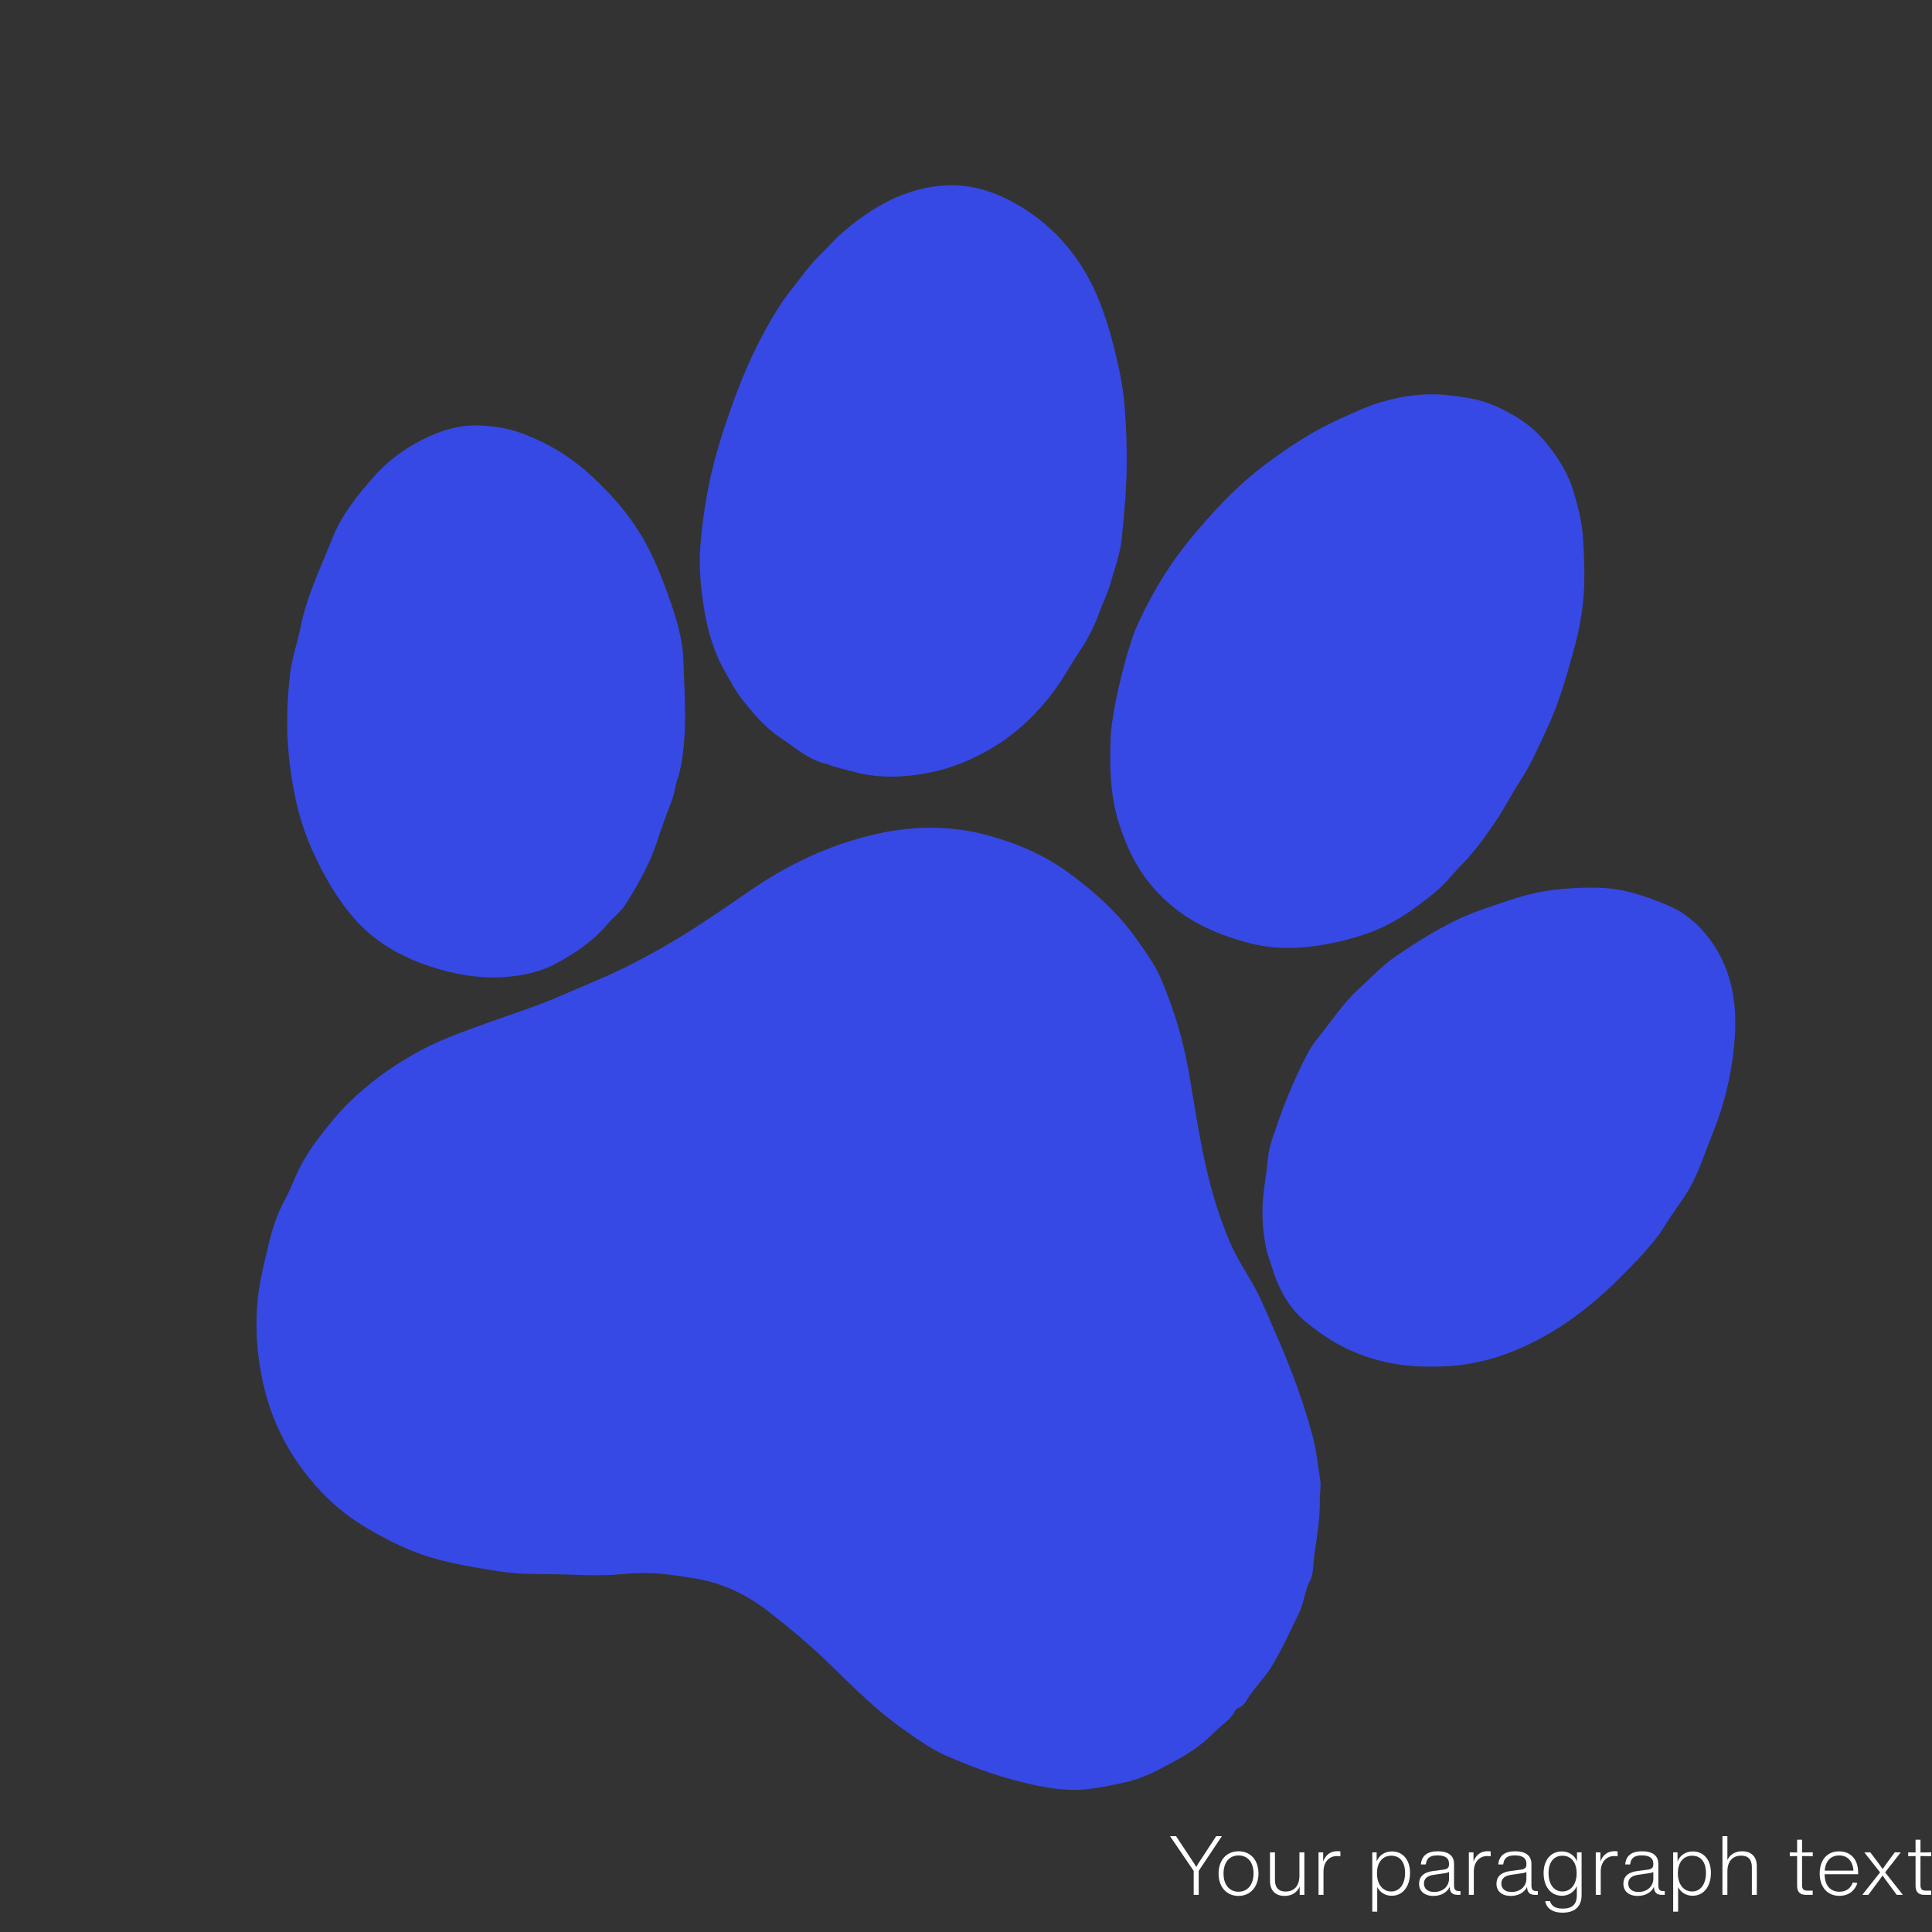
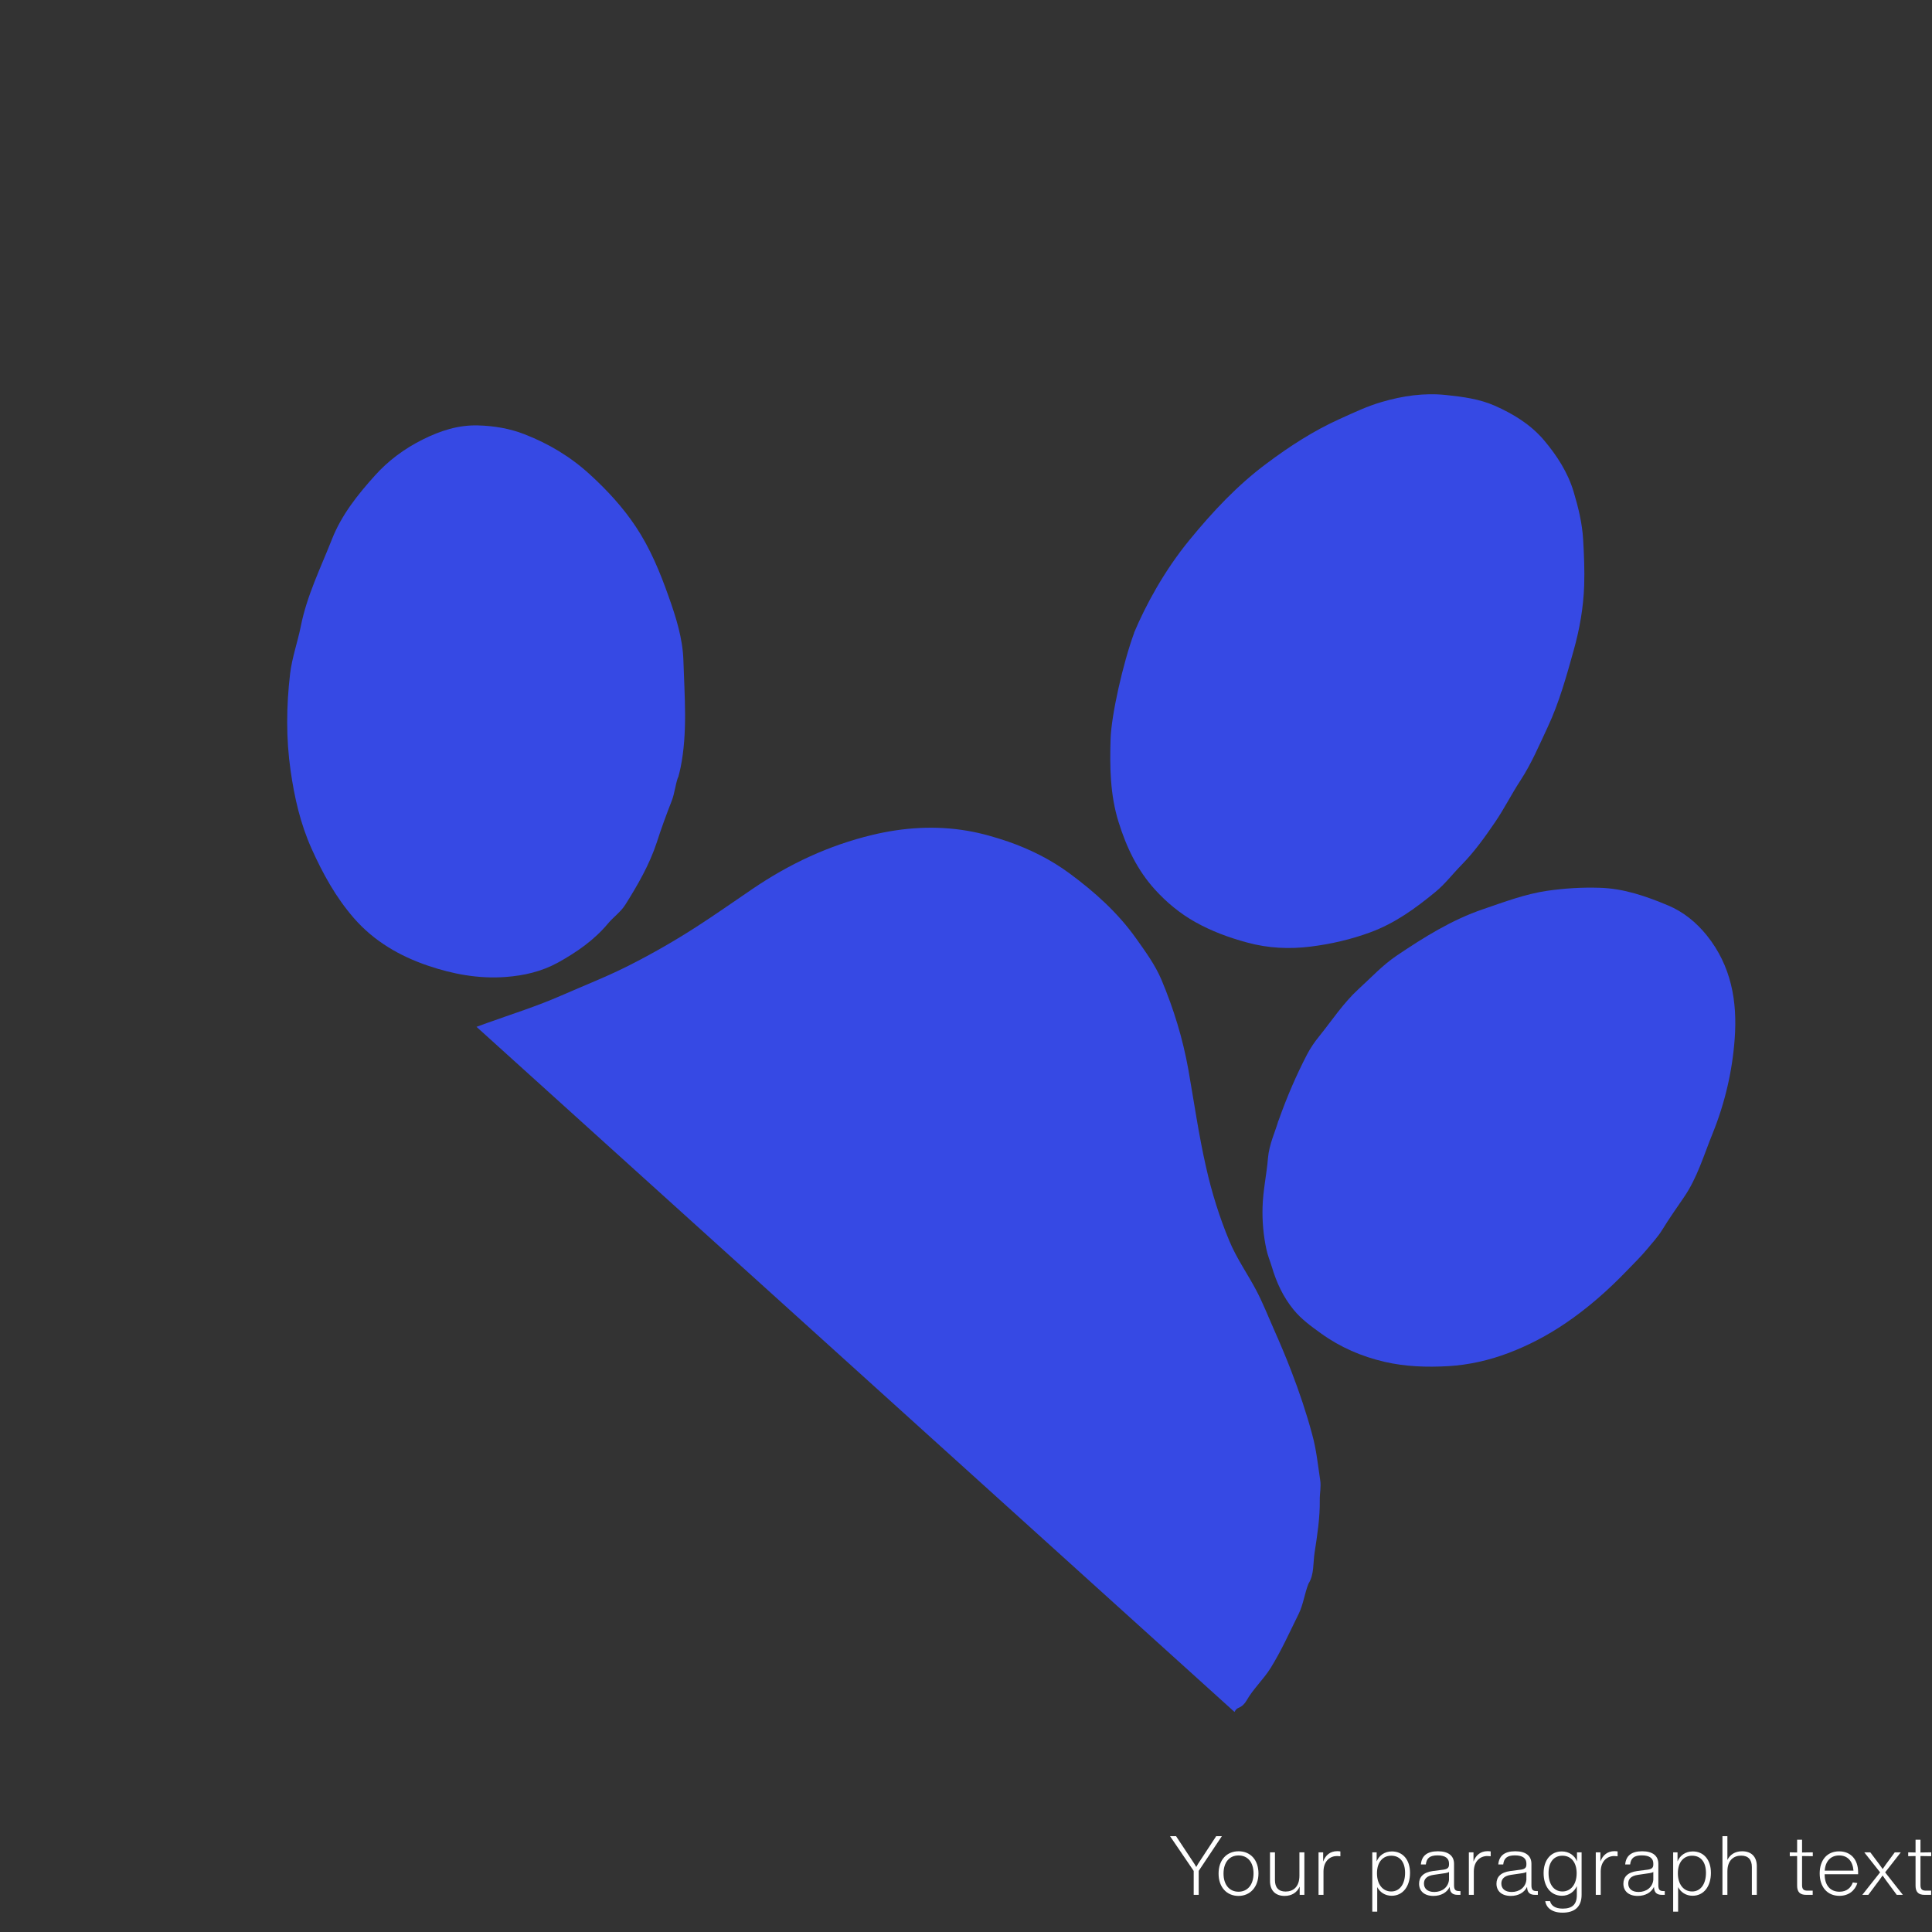
<svg xmlns="http://www.w3.org/2000/svg" width="500" zoomAndPan="magnify" viewBox="0 0 375 375" height="500" preserveAspectRatio="xMidYMid meet" version="1.2">
  <rect x="0" y="0" width="375" height="375" fill="#333333" stroke="none" />
  <defs>
    <clipPath id="4f0c98d98c">
-       <path d="M 49 160 L 257 160 L 257 348 L 49 348 Z M 49 160 " />
+       <path d="M 49 160 L 257 160 L 257 348 Z M 49 160 " />
    </clipPath>
    <clipPath id="b3a435f48a">
      <path d="M 100.777 3.234 L 375.297 104.203 L 275.625 375.203 L 1.105 274.238 Z M 100.777 3.234 " />
    </clipPath>
    <clipPath id="f09599c285">
      <path d="M 100.777 3.234 L 375.297 104.203 L 275.625 375.203 L 1.105 274.238 Z M 100.777 3.234 " />
    </clipPath>
    <clipPath id="ba4b0c1ceb">
      <path d="M 135 35 L 219 35 L 219 151 L 135 151 Z M 135 35 " />
    </clipPath>
    <clipPath id="8acfbd407e">
      <path d="M 100.777 3.234 L 375.297 104.203 L 275.625 375.203 L 1.105 274.238 Z M 100.777 3.234 " />
    </clipPath>
    <clipPath id="b33293875d">
      <path d="M 100.777 3.234 L 375.297 104.203 L 275.625 375.203 L 1.105 274.238 Z M 100.777 3.234 " />
    </clipPath>
    <clipPath id="2cce1f942d">
      <path d="M 215 76 L 308 76 L 308 185 L 215 185 Z M 215 76 " />
    </clipPath>
    <clipPath id="047259770d">
      <path d="M 100.777 3.234 L 375.297 104.203 L 275.625 375.203 L 1.105 274.238 Z M 100.777 3.234 " />
    </clipPath>
    <clipPath id="d97d645f99">
      <path d="M 100.777 3.234 L 375.297 104.203 L 275.625 375.203 L 1.105 274.238 Z M 100.777 3.234 " />
    </clipPath>
    <clipPath id="c09fd97773">
      <path d="M 55 82 L 133 82 L 133 190 L 55 190 Z M 55 82 " />
    </clipPath>
    <clipPath id="2d1afd2031">
      <path d="M 100.777 3.234 L 375.297 104.203 L 275.625 375.203 L 1.105 274.238 Z M 100.777 3.234 " />
    </clipPath>
    <clipPath id="83d18b869b">
      <path d="M 100.777 3.234 L 375.297 104.203 L 275.625 375.203 L 1.105 274.238 Z M 100.777 3.234 " />
    </clipPath>
    <clipPath id="55ca2f92b5">
      <path d="M 245 172 L 337 172 L 337 266 L 245 266 Z M 245 172 " />
    </clipPath>
    <clipPath id="420c80f161">
      <path d="M 100.777 3.234 L 375.297 104.203 L 275.625 375.203 L 1.105 274.238 Z M 100.777 3.234 " />
    </clipPath>
    <clipPath id="5d89d7698b">
      <path d="M 100.777 3.234 L 375.297 104.203 L 275.625 375.203 L 1.105 274.238 Z M 100.777 3.234 " />
    </clipPath>
  </defs>
  <g id="0c76ce2b48">
    <g clip-rule="nonzero" clip-path="url(#4f0c98d98c)">
      <g clip-rule="nonzero" clip-path="url(#b3a435f48a)">
        <g clip-rule="nonzero" clip-path="url(#f09599c285)">
          <path style=" stroke:none;fill-rule:nonzero;fill:#3649e4;fill-opacity:1;" d="M 253.992 307.344 C 253.199 309.324 252.98 311.414 252.074 313.246 C 250.332 316.77 248.738 320.352 246.648 323.727 C 245.238 325.992 243.266 327.773 241.953 330.074 C 241.598 330.688 241.109 331.211 240.414 331.484 C 240.164 331.586 239.895 331.805 239.766 332.035 C 238.828 333.836 237.105 334.816 235.75 336.188 C 233.66 338.289 231.332 340.004 228.777 341.402 C 225.453 343.219 222.148 345.148 218.414 345.941 C 214.77 346.727 211.094 347.586 207.32 347.387 C 203.457 347.199 199.707 346.309 195.965 345.273 C 191.738 344.102 187.68 342.543 183.688 340.801 C 180.793 339.543 178.211 337.66 175.605 335.852 C 170.293 332.152 165.742 327.59 161.129 323.09 C 157.344 319.402 153.281 315.996 149.117 312.762 C 145.004 309.551 140.305 307.312 135.168 306.422 C 130.688 305.664 126.188 305.012 121.555 305.473 C 118.246 305.809 114.863 305.816 111.496 305.664 C 108.258 305.512 105.008 305.57 101.773 305.465 C 98.266 305.344 94.855 304.684 91.422 304.082 C 88.27 303.52 85.145 302.836 82.121 301.809 C 80.121 301.117 78.172 300.293 76.27 299.34 C 72.945 297.691 69.738 295.895 66.797 293.602 C 63.414 290.953 60.57 287.824 58.102 284.367 C 54.551 279.406 52.184 273.816 50.941 267.898 C 49.82 262.621 49.469 257.219 50.07 251.77 C 50.422 248.559 51.227 245.457 51.938 242.359 C 52.695 239.09 53.648 235.805 55.332 232.789 C 56.492 230.668 57.266 228.336 58.426 226.172 C 60.109 223.031 62.258 220.25 64.52 217.512 C 68.902 212.238 74.211 208.152 80.152 204.707 C 84.695 202.062 89.57 200.371 94.449 198.594 C 99.301 196.852 104.227 195.305 108.941 193.234 C 113.398 191.281 117.914 189.523 122.254 187.312 C 126.695 185.059 131.004 182.586 135.184 179.891 C 138.859 177.523 142.422 175.008 146.016 172.57 C 153.191 167.684 160.891 164.078 169.285 162.066 C 175.395 160.594 181.641 160.191 187.871 161.273 C 190.508 161.73 193.125 162.48 195.691 163.359 C 199.969 164.848 203.969 166.852 207.598 169.527 C 212.461 173.121 216.938 177.125 220.484 182.105 C 222.316 184.691 224.188 187.23 225.43 190.152 C 227.812 195.809 229.59 201.605 230.672 207.68 C 231.777 213.973 232.676 220.316 234.098 226.559 C 235.203 231.469 236.691 236.266 238.637 240.914 C 240.023 244.25 242.137 247.238 243.828 250.434 C 245.117 252.883 246.137 255.488 247.262 258.027 C 248.461 260.723 249.609 263.438 250.66 266.184 C 252.215 270.219 253.586 274.293 254.707 278.469 C 255.508 281.379 255.801 284.332 256.246 287.281 C 256.453 288.57 256.148 289.859 256.168 291.141 C 256.219 294.582 255.676 298.016 255.156 301.395 C 254.852 303.387 255.094 305.559 254.023 307.312 Z M 253.992 307.344 " />
        </g>
      </g>
    </g>
    <g clip-rule="nonzero" clip-path="url(#ba4b0c1ceb)">
      <g clip-rule="nonzero" clip-path="url(#8acfbd407e)">
        <g clip-rule="nonzero" clip-path="url(#b33293875d)">
-           <path style=" stroke:none;fill-rule:nonzero;fill:#3649e4;fill-opacity:1;" d="M 160.266 148.27 C 156.898 147.438 154.355 145.098 151.516 143.227 C 148.555 141.285 146.363 138.633 144.207 135.945 C 142.832 134.25 141.801 132.258 140.719 130.348 C 138.512 126.52 137.336 122.324 136.637 117.988 C 135.973 113.898 135.613 109.793 135.961 105.668 C 136.328 101.32 136.949 97.023 137.891 92.734 C 138.484 90.02 139.211 87.355 140.062 84.691 C 142.051 78.477 144.266 72.34 147.258 66.512 C 149.098 62.961 151.027 59.441 153.508 56.336 C 155.469 53.891 157.223 51.262 159.555 49.082 C 160.887 47.828 162.105 46.363 163.512 45.141 C 169.312 40.176 175.715 36.406 183.566 35.98 C 188.551 35.711 193.125 37.199 197.453 39.707 C 202.816 42.805 207.043 46.973 210.266 52.195 C 212.988 56.641 214.68 61.516 215.984 66.52 C 217.074 70.66 217.992 74.867 218.309 79.148 C 218.602 82.867 218.73 86.613 218.691 90.363 C 218.641 95.125 218.207 99.832 217.727 104.543 C 217.422 107.512 216.363 110.27 215.578 113.102 C 215 115.25 213.969 117.188 213.23 119.254 C 212.34 121.73 211.066 124.152 209.605 126.336 C 207.832 128.957 206.379 131.758 204.477 134.27 C 201.453 138.277 197.938 141.766 193.664 144.488 C 188.934 147.527 183.809 149.555 178.27 150.344 C 174.188 150.926 170.109 150.977 166.027 149.879 C 164.113 149.367 162.148 148.984 160.258 148.184 Z M 160.266 148.27 " />
-         </g>
+           </g>
      </g>
    </g>
    <g clip-rule="nonzero" clip-path="url(#2cce1f942d)">
      <g clip-rule="nonzero" clip-path="url(#047259770d)">
        <g clip-rule="nonzero" clip-path="url(#d97d645f99)">
          <path style=" stroke:none;fill-rule:nonzero;fill:#3649e4;fill-opacity:1;" d="M 220.117 122.828 C 222.332 117.562 225.926 110.852 230.824 104.875 C 235.34 99.355 240.184 94.164 245.91 89.918 C 250.332 86.613 254.969 83.602 260.062 81.309 C 262.762 80.09 265.422 78.816 268.246 78.008 C 272.289 76.836 276.406 76.223 280.684 76.672 C 283.934 77.016 287.16 77.438 290.121 78.742 C 293.719 80.34 297.078 82.363 299.715 85.477 C 302.242 88.488 304.312 91.695 305.441 95.449 C 306.348 98.48 307.105 101.562 307.285 104.711 C 307.461 107.645 307.582 110.602 307.492 113.562 C 307.348 117.891 306.613 122.082 305.457 126.203 C 304.047 131.254 302.648 136.328 300.438 141.062 C 298.777 144.598 297.246 148.242 295.07 151.562 C 293.375 154.148 291.973 156.969 290.223 159.535 C 288.234 162.461 286.176 165.336 283.695 167.867 C 281.969 169.613 280.5 171.582 278.586 173.148 C 274.723 176.32 270.77 179.199 265.977 180.965 C 262.191 182.359 258.344 183.238 254.422 183.73 C 250.297 184.254 246.137 184.062 242.047 182.938 C 238.527 181.984 235.16 180.746 231.988 178.965 C 229.027 177.301 226.438 175.16 224.156 172.641 C 220.738 168.875 218.633 164.426 217.121 159.578 C 215.461 154.27 215.395 148.848 215.566 143.406 C 215.715 138.785 217.949 128.789 220.145 122.816 Z M 220.117 122.828 " />
        </g>
      </g>
    </g>
    <g clip-rule="nonzero" clip-path="url(#c09fd97773)">
      <g clip-rule="nonzero" clip-path="url(#2d1afd2031)">
        <g clip-rule="nonzero" clip-path="url(#83d18b869b)">
          <path style=" stroke:none;fill-rule:nonzero;fill:#3649e4;fill-opacity:1;" d="M 131.602 150.863 C 131.074 152.348 130.965 153.922 130.387 155.43 C 129.348 158.086 128.355 160.785 127.484 163.5 C 126.055 167.844 123.793 171.75 121.375 175.602 C 120.469 177.031 119.074 177.984 118.016 179.25 C 115.348 182.457 111.98 184.789 108.348 186.812 C 105.125 188.582 101.715 189.367 98.109 189.633 C 92.91 190.016 87.859 189.074 83.023 187.422 C 77.566 185.562 72.605 182.699 68.703 178.223 C 65.195 174.191 62.684 169.633 60.496 164.77 C 58.301 159.883 57.148 154.805 56.402 149.559 C 55.508 143.32 55.574 137.074 56.301 130.82 C 56.676 127.664 57.754 124.68 58.379 121.594 C 59.551 115.629 62.242 110.223 64.445 104.633 C 66.312 99.902 69.449 95.996 72.762 92.309 C 75.355 89.414 78.512 87.07 82.074 85.297 C 85.484 83.598 88.984 82.461 92.812 82.574 C 95.863 82.656 98.945 83.172 101.734 84.262 C 106.422 86.07 110.73 88.633 114.512 92.105 C 117.852 95.16 120.891 98.449 123.383 102.191 C 126.164 106.359 128.078 110.973 129.746 115.688 C 131.199 119.77 132.535 123.938 132.652 128.297 C 132.859 135.195 133.484 142.098 132.105 148.965 C 131.973 149.617 131.801 150.258 131.633 150.895 Z M 131.602 150.863 " />
        </g>
      </g>
    </g>
    <g clip-rule="nonzero" clip-path="url(#55ca2f92b5)">
      <g clip-rule="nonzero" clip-path="url(#420c80f161)">
        <g clip-rule="nonzero" clip-path="url(#5d89d7698b)">
          <path style=" stroke:none;fill-rule:nonzero;fill:#3649e4;fill-opacity:1;" d="M 248.145 217.551 C 249.816 212.828 251.602 208.727 253.668 204.727 C 254.32 203.477 255.113 202.301 256.004 201.207 C 258.504 198.109 260.703 194.73 263.656 192.012 C 266.086 189.805 268.293 187.387 271.039 185.527 C 276.355 181.934 281.816 178.523 287.887 176.465 C 291.941 175.086 296.023 173.527 300.289 172.906 C 303.652 172.422 307.051 172.207 310.473 172.316 C 315.207 172.445 319.535 173.973 323.77 175.742 C 326.738 176.98 329.254 179.035 331.297 181.57 C 336.031 187.477 337.246 194.34 336.699 201.664 C 336.234 208.016 334.785 214.156 332.398 220.059 C 330.695 224.234 329.441 228.621 326.84 232.402 C 325.414 234.492 323.949 236.566 322.621 238.734 C 321.785 240.086 320.734 241.207 319.738 242.414 C 318.512 243.895 317.16 245.207 315.848 246.57 C 312.164 250.402 308.227 253.887 303.812 256.875 C 300.332 259.227 296.672 261.152 292.797 262.617 C 289.066 264.031 285.145 264.926 281.125 265.168 C 276.961 265.402 272.801 265.273 268.727 264.328 C 264.285 263.289 260.156 261.516 256.426 258.828 C 254.492 257.438 252.578 256.051 251.07 254.199 C 249.062 251.742 247.762 248.926 246.871 245.918 C 246.527 244.773 246.043 243.66 245.801 242.465 C 245.223 239.766 244.984 237.066 245.062 234.309 C 245.137 231.105 245.855 227.992 246.109 224.812 C 246.348 222.031 247.551 219.625 248.125 217.543 Z M 248.145 217.551 " />
        </g>
      </g>
    </g>
    <g style="fill:#ffffff;fill-opacity:1;">
      <g transform="translate(226.72, 367.79)">
        <path style="stroke:none" d="M 9.344 -11.391 L 5.809 -6 L 5.473 -5.406 L 5.121 -6 L 1.551 -11.391 L 0.383 -11.391 L 4.977 -4.641 L 4.977 0 L 5.949 0 L 5.949 -4.656 L 10.445 -11.391 Z M 9.344 -11.391 " />
      </g>
    </g>
    <g style="fill:#ffffff;fill-opacity:1;">
      <g transform="translate(235.662, 367.79)">
        <path style="stroke:none" d="M 4.734 0.207 C 7.008 0.207 8.605 -1.551 8.605 -4.16 C 8.605 -6.801 7.023 -8.461 4.75 -8.461 C 2.449 -8.461 0.863 -6.781 0.863 -4.129 C 0.863 -1.52 2.414 0.207 4.734 0.207 Z M 4.734 -0.609 C 2.961 -0.609 1.824 -1.969 1.824 -4.129 C 1.824 -6.285 2.945 -7.648 4.734 -7.648 C 6.527 -7.648 7.648 -6.32 7.648 -4.16 C 7.648 -2.016 6.527 -0.609 4.734 -0.609 Z M 4.734 -0.609 " />
      </g>
    </g>
    <g style="fill:#ffffff;fill-opacity:1;">
      <g transform="translate(245.131, 367.79)">
        <path style="stroke:none" d="M 7.086 -3.727 C 7.086 -1.488 5.824 -0.641 4.398 -0.641 C 3.023 -0.641 2.336 -1.441 2.336 -2.863 L 2.336 -8.254 L 1.375 -8.254 L 1.375 -2.688 C 1.375 -0.863 2.414 0.207 4.207 0.207 C 5.613 0.207 6.621 -0.465 7.137 -1.602 L 7.137 0 L 8.047 0 L 8.047 -8.254 L 7.086 -8.254 Z M 7.086 -3.727 " />
      </g>
    </g>
    <g style="fill:#ffffff;fill-opacity:1;">
      <g transform="translate(254.553, 367.79)">
        <path style="stroke:none" d="M 5.008 -8.48 C 3.664 -8.48 2.734 -7.727 2.273 -6.465 L 2.273 -8.254 L 1.375 -8.254 L 1.375 0 L 2.336 0 L 2.336 -4.574 C 2.367 -6.605 3.633 -7.535 4.961 -7.535 C 5.137 -7.535 5.359 -7.52 5.613 -7.488 L 5.613 -8.43 C 5.422 -8.461 5.215 -8.48 5.008 -8.48 Z M 5.008 -8.48 " />
      </g>
    </g>
    <g style="fill:#ffffff;fill-opacity:1;">
      <g transform="translate(260.472, 367.79)">
        <path style="stroke:none" d="" />
      </g>
    </g>
    <g style="fill:#ffffff;fill-opacity:1;">
      <g transform="translate(264.983, 367.79)">
        <path style="stroke:none" d="M 5.184 -8.43 C 3.742 -8.43 2.672 -7.613 2.223 -6.496 L 2.223 -8.254 L 1.375 -8.254 L 1.375 3.262 L 2.336 3.262 L 2.336 -1.504 C 2.848 -0.527 3.84 0.176 5.137 0.176 C 7.359 0.176 8.703 -1.695 8.703 -4.27 C 8.703 -6.801 7.312 -8.43 5.184 -8.43 Z M 5.055 -0.656 C 3.422 -0.656 2.289 -2.016 2.289 -4.191 C 2.289 -6.398 3.457 -7.598 5.055 -7.598 C 6.719 -7.598 7.742 -6.398 7.742 -4.27 C 7.742 -2.129 6.734 -0.656 5.055 -0.656 Z M 5.055 -0.656 " />
      </g>
    </g>
    <g style="fill:#ffffff;fill-opacity:1;">
      <g transform="translate(274.548, 367.79)">
        <path style="stroke:none" d="M 8.672 -0.734 C 7.918 -0.734 7.68 -1.039 7.68 -1.871 L 7.68 -6.016 C 7.68 -7.566 6.605 -8.461 4.543 -8.461 C 2.414 -8.461 1.391 -7.551 1.246 -5.902 L 2.207 -5.902 C 2.336 -7.102 2.961 -7.664 4.48 -7.664 C 6.047 -7.664 6.703 -7.039 6.703 -6.094 L 6.703 -5.902 C 6.703 -5.375 6.527 -5.023 5.664 -4.895 L 3.582 -4.625 C 1.695 -4.367 0.895 -3.457 0.895 -2.16 C 0.895 -0.77 1.871 0.207 3.68 0.207 C 5.168 0.207 6.32 -0.465 6.832 -1.551 C 6.863 -0.48 7.328 0 8.398 0 L 8.926 0 L 8.926 -0.734 Z M 3.84 -0.559 C 2.527 -0.559 1.84 -1.23 1.84 -2.191 C 1.84 -3.086 2.398 -3.695 3.742 -3.887 L 6.031 -4.223 C 6.32 -4.27 6.543 -4.336 6.703 -4.449 L 6.703 -2.926 C 6.559 -1.457 5.359 -0.559 3.84 -0.559 Z M 3.84 -0.559 " />
      </g>
    </g>
    <g style="fill:#ffffff;fill-opacity:1;">
      <g transform="translate(283.73, 367.79)">
        <path style="stroke:none" d="M 5.008 -8.48 C 3.664 -8.48 2.734 -7.727 2.273 -6.465 L 2.273 -8.254 L 1.375 -8.254 L 1.375 0 L 2.336 0 L 2.336 -4.574 C 2.367 -6.605 3.633 -7.535 4.961 -7.535 C 5.137 -7.535 5.359 -7.52 5.613 -7.488 L 5.613 -8.43 C 5.422 -8.461 5.215 -8.48 5.008 -8.48 Z M 5.008 -8.48 " />
      </g>
    </g>
    <g style="fill:#ffffff;fill-opacity:1;">
      <g transform="translate(289.569, 367.79)">
        <path style="stroke:none" d="M 8.672 -0.734 C 7.918 -0.734 7.68 -1.039 7.68 -1.871 L 7.68 -6.016 C 7.68 -7.566 6.605 -8.461 4.543 -8.461 C 2.414 -8.461 1.391 -7.551 1.246 -5.902 L 2.207 -5.902 C 2.336 -7.102 2.961 -7.664 4.48 -7.664 C 6.047 -7.664 6.703 -7.039 6.703 -6.094 L 6.703 -5.902 C 6.703 -5.375 6.527 -5.023 5.664 -4.895 L 3.582 -4.625 C 1.695 -4.367 0.895 -3.457 0.895 -2.16 C 0.895 -0.77 1.871 0.207 3.68 0.207 C 5.168 0.207 6.32 -0.465 6.832 -1.551 C 6.863 -0.48 7.328 0 8.398 0 L 8.926 0 L 8.926 -0.734 Z M 3.84 -0.559 C 2.527 -0.559 1.84 -1.23 1.84 -2.191 C 1.84 -3.086 2.398 -3.695 3.742 -3.887 L 6.031 -4.223 C 6.32 -4.27 6.543 -4.336 6.703 -4.449 L 6.703 -2.926 C 6.559 -1.457 5.359 -0.559 3.84 -0.559 Z M 3.84 -0.559 " />
      </g>
    </g>
    <g style="fill:#ffffff;fill-opacity:1;">
      <g transform="translate(298.75, 367.79)">
        <path style="stroke:none" d="M 7.344 -6.512 C 6.895 -7.613 5.824 -8.43 4.398 -8.43 C 2.273 -8.43 0.863 -6.75 0.863 -4.223 C 0.863 -1.664 2.207 0.176 4.43 0.176 C 5.793 0.176 6.832 -0.625 7.312 -1.695 L 7.312 0.062 C 7.312 1.887 6.383 2.672 4.574 2.672 C 3.023 2.672 2.32 2.031 2.113 1.215 L 1.184 1.215 C 1.375 2.496 2.48 3.457 4.543 3.457 C 6.781 3.457 8.238 2.414 8.238 -0.016 L 8.238 -8.254 L 7.344 -8.254 Z M 4.512 -0.656 C 2.832 -0.656 1.824 -2.094 1.824 -4.223 C 1.824 -6.367 2.863 -7.598 4.512 -7.598 C 6.129 -7.598 7.277 -6.398 7.277 -4.191 C 7.277 -2.016 6.129 -0.656 4.512 -0.656 Z M 4.512 -0.656 " />
      </g>
    </g>
    <g style="fill:#ffffff;fill-opacity:1;">
      <g transform="translate(308.364, 367.79)">
        <path style="stroke:none" d="M 5.008 -8.48 C 3.664 -8.48 2.734 -7.727 2.273 -6.465 L 2.273 -8.254 L 1.375 -8.254 L 1.375 0 L 2.336 0 L 2.336 -4.574 C 2.367 -6.605 3.633 -7.535 4.961 -7.535 C 5.137 -7.535 5.359 -7.52 5.613 -7.488 L 5.613 -8.43 C 5.422 -8.461 5.215 -8.48 5.008 -8.48 Z M 5.008 -8.48 " />
      </g>
    </g>
    <g style="fill:#ffffff;fill-opacity:1;">
      <g transform="translate(314.203, 367.79)">
        <path style="stroke:none" d="M 8.672 -0.734 C 7.918 -0.734 7.68 -1.039 7.68 -1.871 L 7.68 -6.016 C 7.68 -7.566 6.605 -8.461 4.543 -8.461 C 2.414 -8.461 1.391 -7.551 1.246 -5.902 L 2.207 -5.902 C 2.336 -7.102 2.961 -7.664 4.48 -7.664 C 6.047 -7.664 6.703 -7.039 6.703 -6.094 L 6.703 -5.902 C 6.703 -5.375 6.527 -5.023 5.664 -4.895 L 3.582 -4.625 C 1.695 -4.367 0.895 -3.457 0.895 -2.16 C 0.895 -0.77 1.871 0.207 3.68 0.207 C 5.168 0.207 6.32 -0.465 6.832 -1.551 C 6.863 -0.48 7.328 0 8.398 0 L 8.926 0 L 8.926 -0.734 Z M 3.84 -0.559 C 2.527 -0.559 1.84 -1.23 1.84 -2.191 C 1.84 -3.086 2.398 -3.695 3.742 -3.887 L 6.031 -4.223 C 6.32 -4.27 6.543 -4.336 6.703 -4.449 L 6.703 -2.926 C 6.559 -1.457 5.359 -0.559 3.84 -0.559 Z M 3.84 -0.559 " />
      </g>
    </g>
    <g style="fill:#ffffff;fill-opacity:1;">
      <g transform="translate(323.385, 367.79)">
        <path style="stroke:none" d="M 5.184 -8.43 C 3.742 -8.43 2.672 -7.613 2.223 -6.496 L 2.223 -8.254 L 1.375 -8.254 L 1.375 3.262 L 2.336 3.262 L 2.336 -1.504 C 2.848 -0.527 3.84 0.176 5.137 0.176 C 7.359 0.176 8.703 -1.695 8.703 -4.27 C 8.703 -6.801 7.312 -8.43 5.184 -8.43 Z M 5.055 -0.656 C 3.422 -0.656 2.289 -2.016 2.289 -4.191 C 2.289 -6.398 3.457 -7.598 5.055 -7.598 C 6.719 -7.598 7.742 -6.398 7.742 -4.27 C 7.742 -2.129 6.734 -0.656 5.055 -0.656 Z M 5.055 -0.656 " />
      </g>
    </g>
    <g style="fill:#ffffff;fill-opacity:1;">
      <g transform="translate(332.95, 367.79)">
        <path style="stroke:none" d="M 5.199 -8.461 C 3.855 -8.461 2.863 -7.84 2.336 -6.781 L 2.336 -11.391 L 1.375 -11.391 L 1.375 0 L 2.336 0 L 2.336 -4.527 C 2.336 -6.766 3.598 -7.613 5.008 -7.613 C 6.398 -7.613 7.086 -6.816 7.086 -5.391 L 7.086 0 L 8.047 0 L 8.047 -5.566 C 8.047 -7.391 6.992 -8.461 5.199 -8.461 Z M 5.199 -8.461 " />
      </g>
    </g>
    <g style="fill:#ffffff;fill-opacity:1;">
      <g transform="translate(342.372, 367.79)">
        <path style="stroke:none" d="" />
      </g>
    </g>
    <g style="fill:#ffffff;fill-opacity:1;">
      <g transform="translate(346.883, 367.79)">
        <path style="stroke:none" d="M 4.977 -7.504 L 4.977 -8.254 L 2.895 -8.223 L 2.895 -10.703 L 1.938 -10.703 L 1.938 -8.223 L 0.512 -8.254 L 0.512 -7.504 L 1.938 -7.535 L 1.938 -1.777 C 1.938 -0.559 2.496 0 3.68 0 L 4.961 0 L 4.961 -0.816 L 3.934 -0.816 C 3.184 -0.816 2.895 -1.121 2.895 -1.887 L 2.895 -7.535 Z M 4.977 -7.504 " />
      </g>
    </g>
    <g style="fill:#ffffff;fill-opacity:1;">
      <g transform="translate(352.338, 367.79)">
        <path style="stroke:none" d="M 8.32 -4.414 C 8.32 -6.832 6.91 -8.445 4.625 -8.445 C 2.273 -8.445 0.863 -6.719 0.863 -4.16 C 0.863 -1.582 2.289 0.191 4.688 0.191 C 6.527 0.191 7.727 -0.863 8.176 -2.289 L 7.293 -2.414 C 6.941 -1.422 6.16 -0.609 4.703 -0.609 C 2.926 -0.609 1.824 -1.84 1.824 -4 L 8.32 -4 Z M 4.641 -7.648 C 6.305 -7.648 7.277 -6.527 7.422 -4.703 L 1.84 -4.703 C 1.969 -6.574 3.039 -7.648 4.641 -7.648 Z M 4.641 -7.648 " />
      </g>
    </g>
    <g style="fill:#ffffff;fill-opacity:1;">
      <g transform="translate(360.943, 367.79)">
        <path style="stroke:none" d="M 8 -8.254 L 6.832 -8.254 L 5.121 -5.934 L 4.48 -5.008 L 3.824 -5.934 L 2.078 -8.254 L 0.91 -8.254 L 3.984 -4.367 L 0.527 0 L 1.695 0 L 3.809 -2.832 L 4.465 -3.758 L 5.121 -2.832 L 7.215 0 L 8.398 0 L 4.961 -4.367 Z M 8 -8.254 " />
      </g>
    </g>
    <g style="fill:#ffffff;fill-opacity:1;">
      <g transform="translate(369.869, 367.79)">
        <path style="stroke:none" d="M 4.977 -7.504 L 4.977 -8.254 L 2.895 -8.223 L 2.895 -10.703 L 1.938 -10.703 L 1.938 -8.223 L 0.512 -8.254 L 0.512 -7.504 L 1.938 -7.535 L 1.938 -1.777 C 1.938 -0.559 2.496 0 3.68 0 L 4.961 0 L 4.961 -0.816 L 3.934 -0.816 C 3.184 -0.816 2.895 -1.121 2.895 -1.887 L 2.895 -7.535 Z M 4.977 -7.504 " />
      </g>
    </g>
  </g>
</svg>